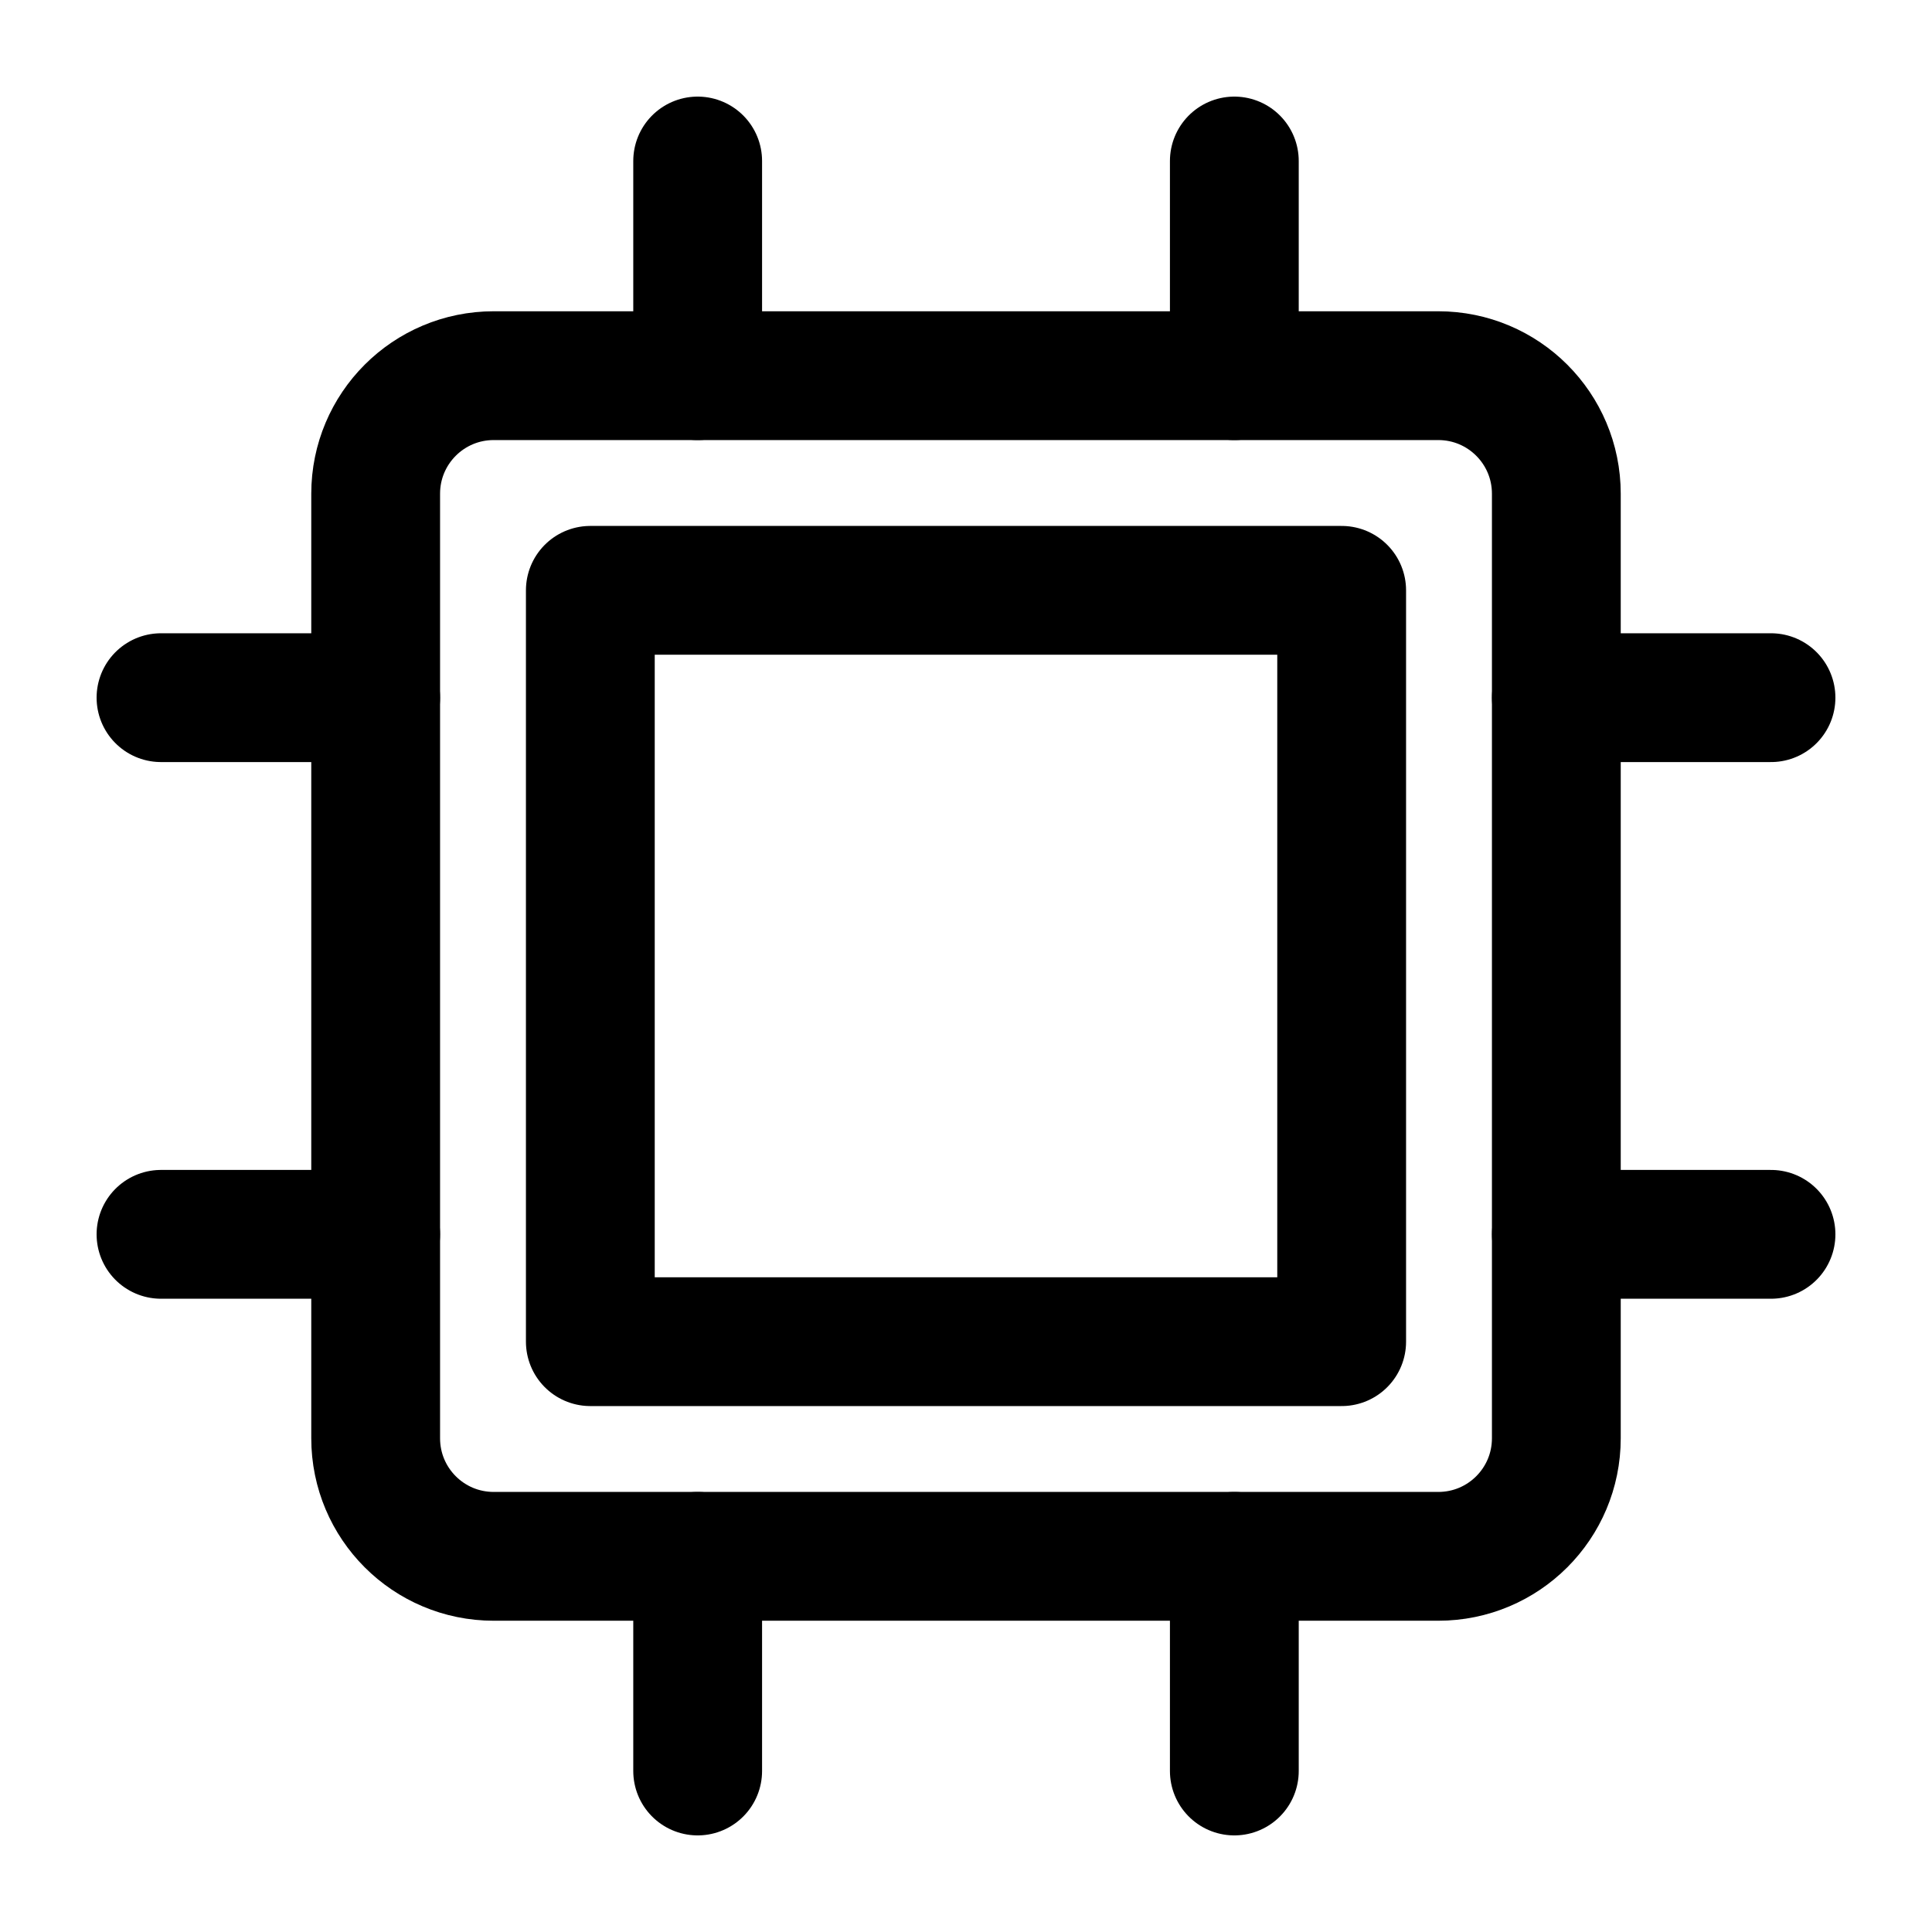
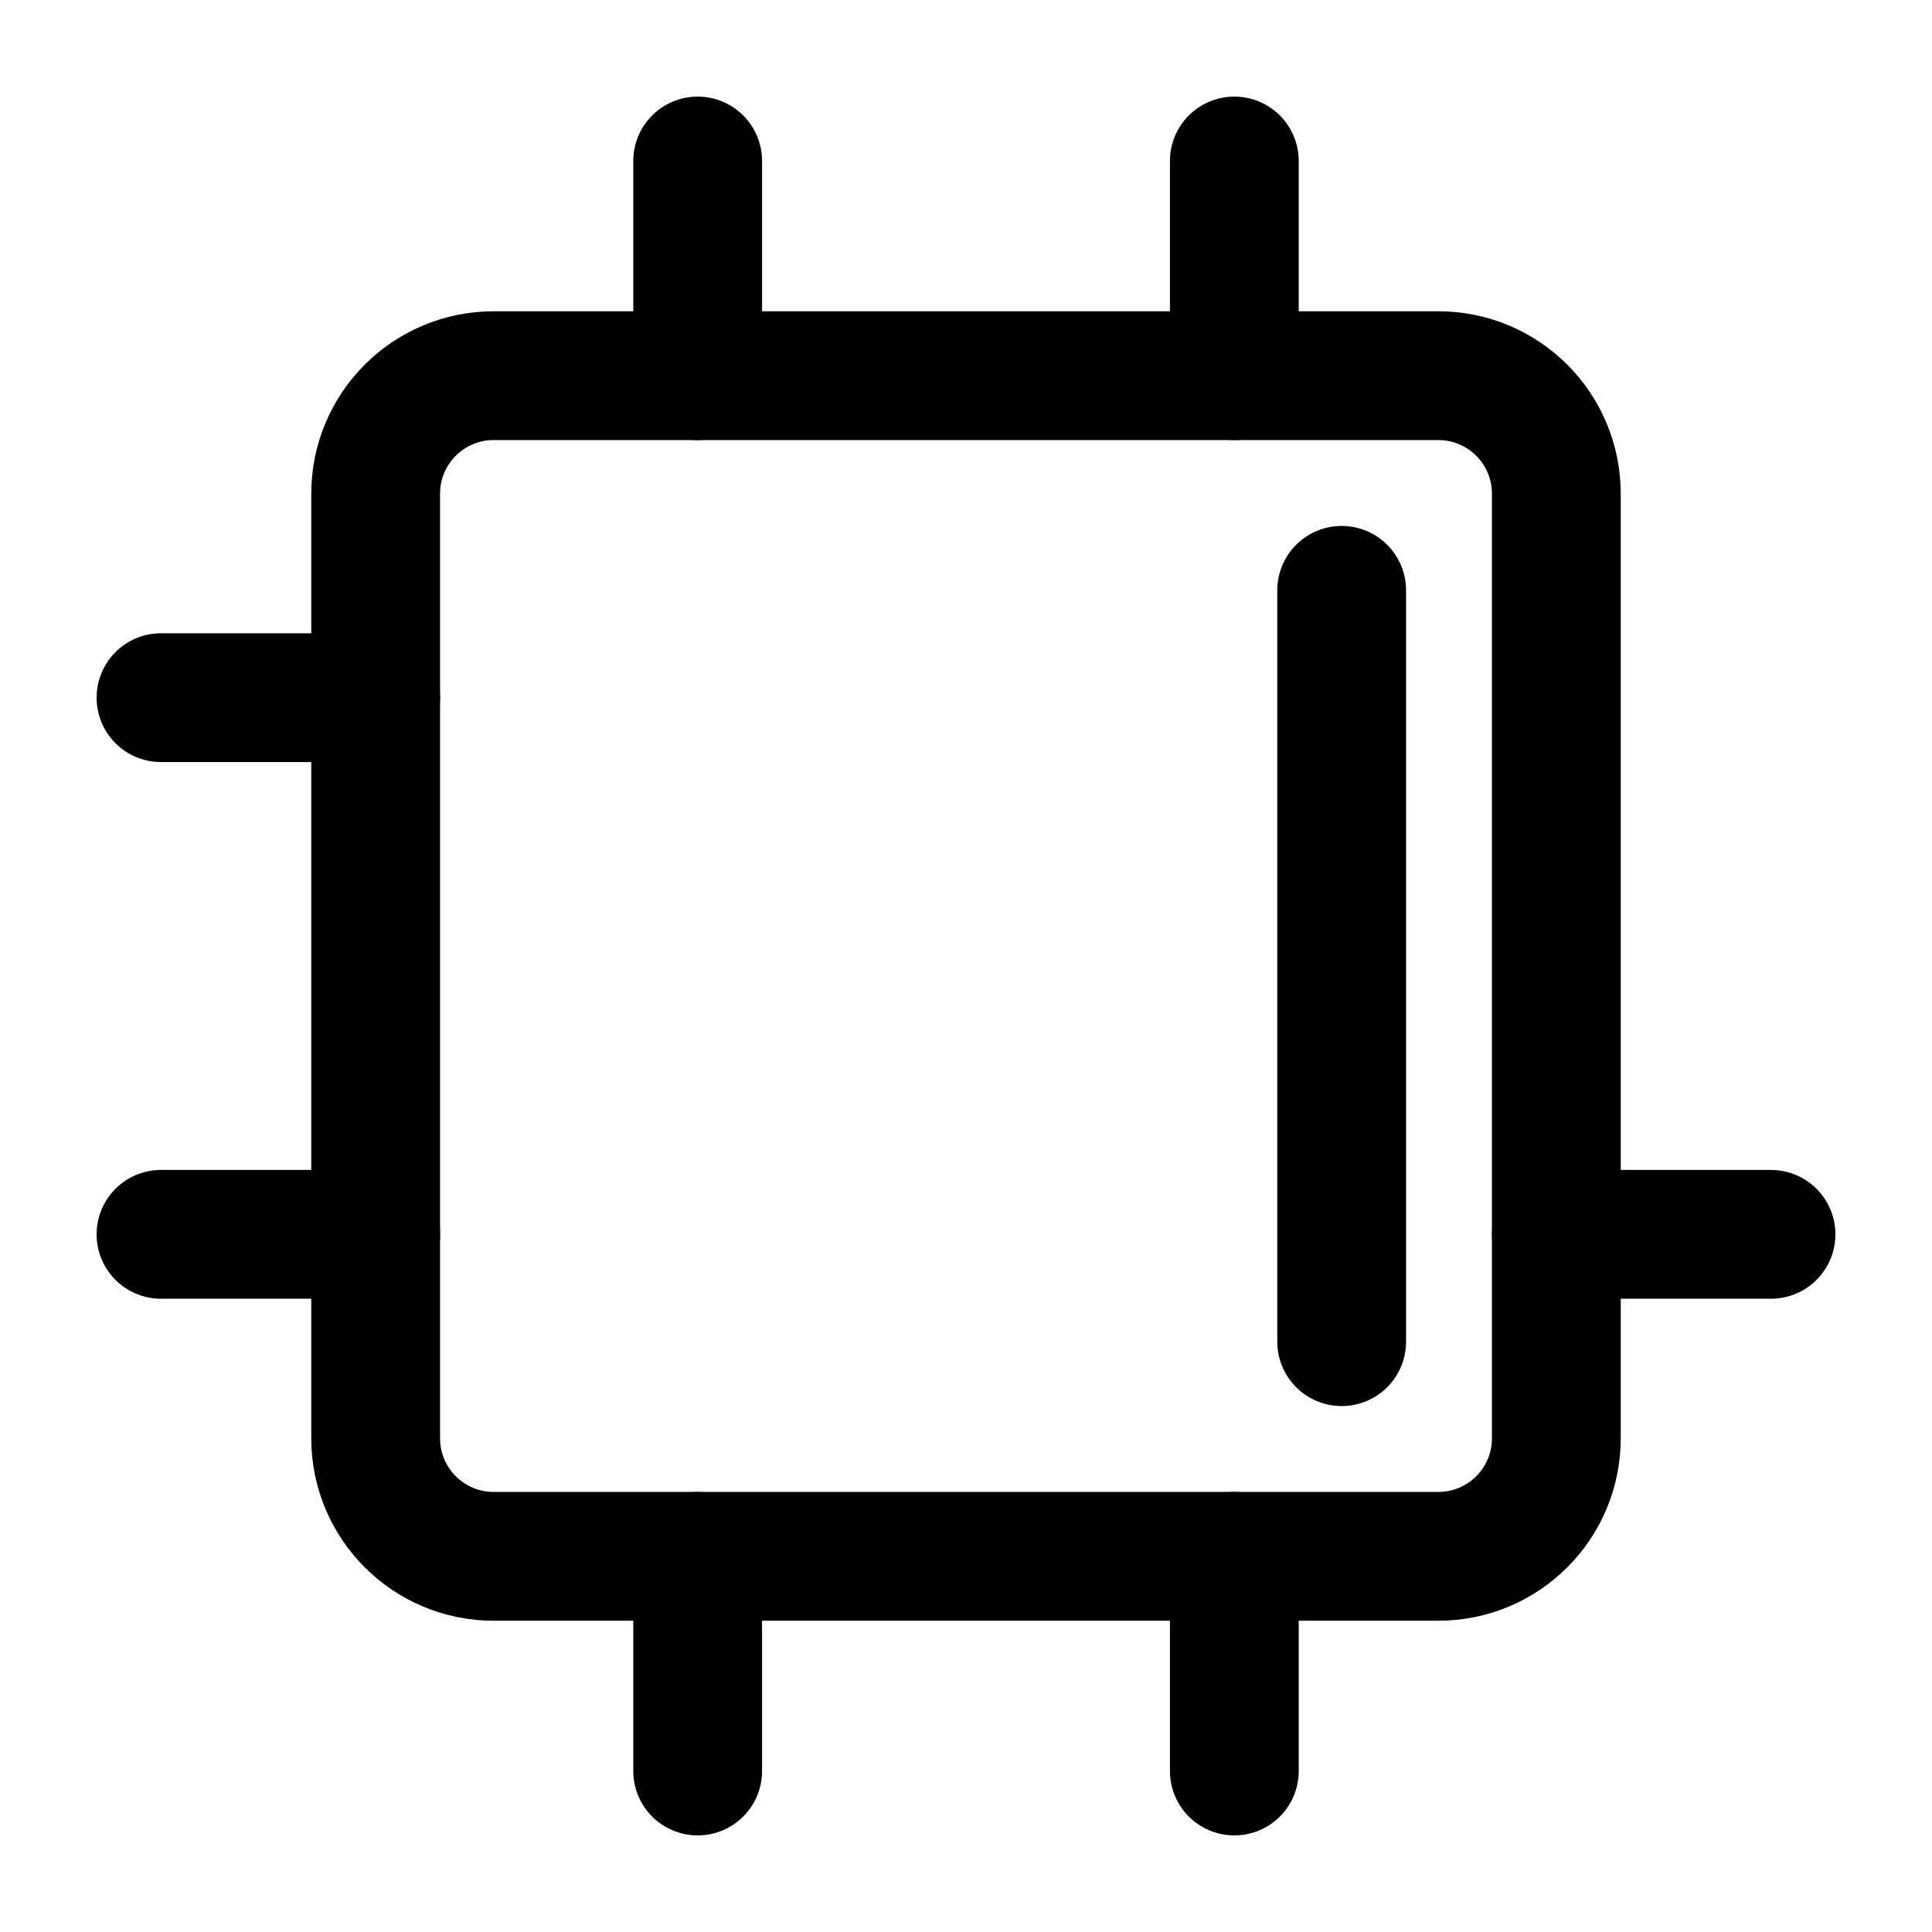
<svg xmlns="http://www.w3.org/2000/svg" fill="none" viewBox="0 0 18 18" height="18" width="18">
  <path stroke-linejoin="round" stroke-linecap="round" stroke-width="1.2" stroke="black" d="M6.5 3.5V1.5" />
  <path stroke-linejoin="round" stroke-linecap="round" stroke-width="1.2" stroke="black" d="M11.5 3.5V1.5" />
  <path stroke-linejoin="round" stroke-linecap="round" stroke-width="1.2" stroke="black" d="M16.5 11.5H14.5" />
-   <path stroke-linejoin="round" stroke-linecap="round" stroke-width="1.2" stroke="black" d="M16.5 6.5H14.5" />
  <path stroke-linejoin="round" stroke-linecap="round" stroke-width="1.2" stroke="black" d="M3.5 11.5H1.5" />
  <path stroke-linejoin="round" stroke-linecap="round" stroke-width="1.2" stroke="black" d="M3.5 6.5H1.5" />
  <path stroke-linejoin="round" stroke-linecap="round" stroke-width="1.2" stroke="black" d="M6.5 16.5V14.5" />
  <path stroke-linejoin="round" stroke-linecap="round" stroke-width="1.2" stroke="black" d="M11.5 16.5V14.5" />
  <path stroke-linejoin="round" stroke-linecap="round" stroke-width="1.2" stroke="black" d="M13.4 3.5H4.6C3.992 3.5 3.5 3.992 3.5 4.6V13.4C3.5 14.008 3.992 14.5 4.6 14.5H13.4C14.008 14.5 14.5 14.008 14.5 13.4V4.6C14.5 3.992 14.008 3.5 13.4 3.5Z" />
-   <path stroke-linejoin="round" stroke-linecap="round" stroke-width="1.2" stroke="black" d="M12.5 5.5H5.5V12.5H12.5V5.5Z" />
+   <path stroke-linejoin="round" stroke-linecap="round" stroke-width="1.2" stroke="black" d="M12.5 5.5V12.5H12.5V5.5Z" />
</svg>